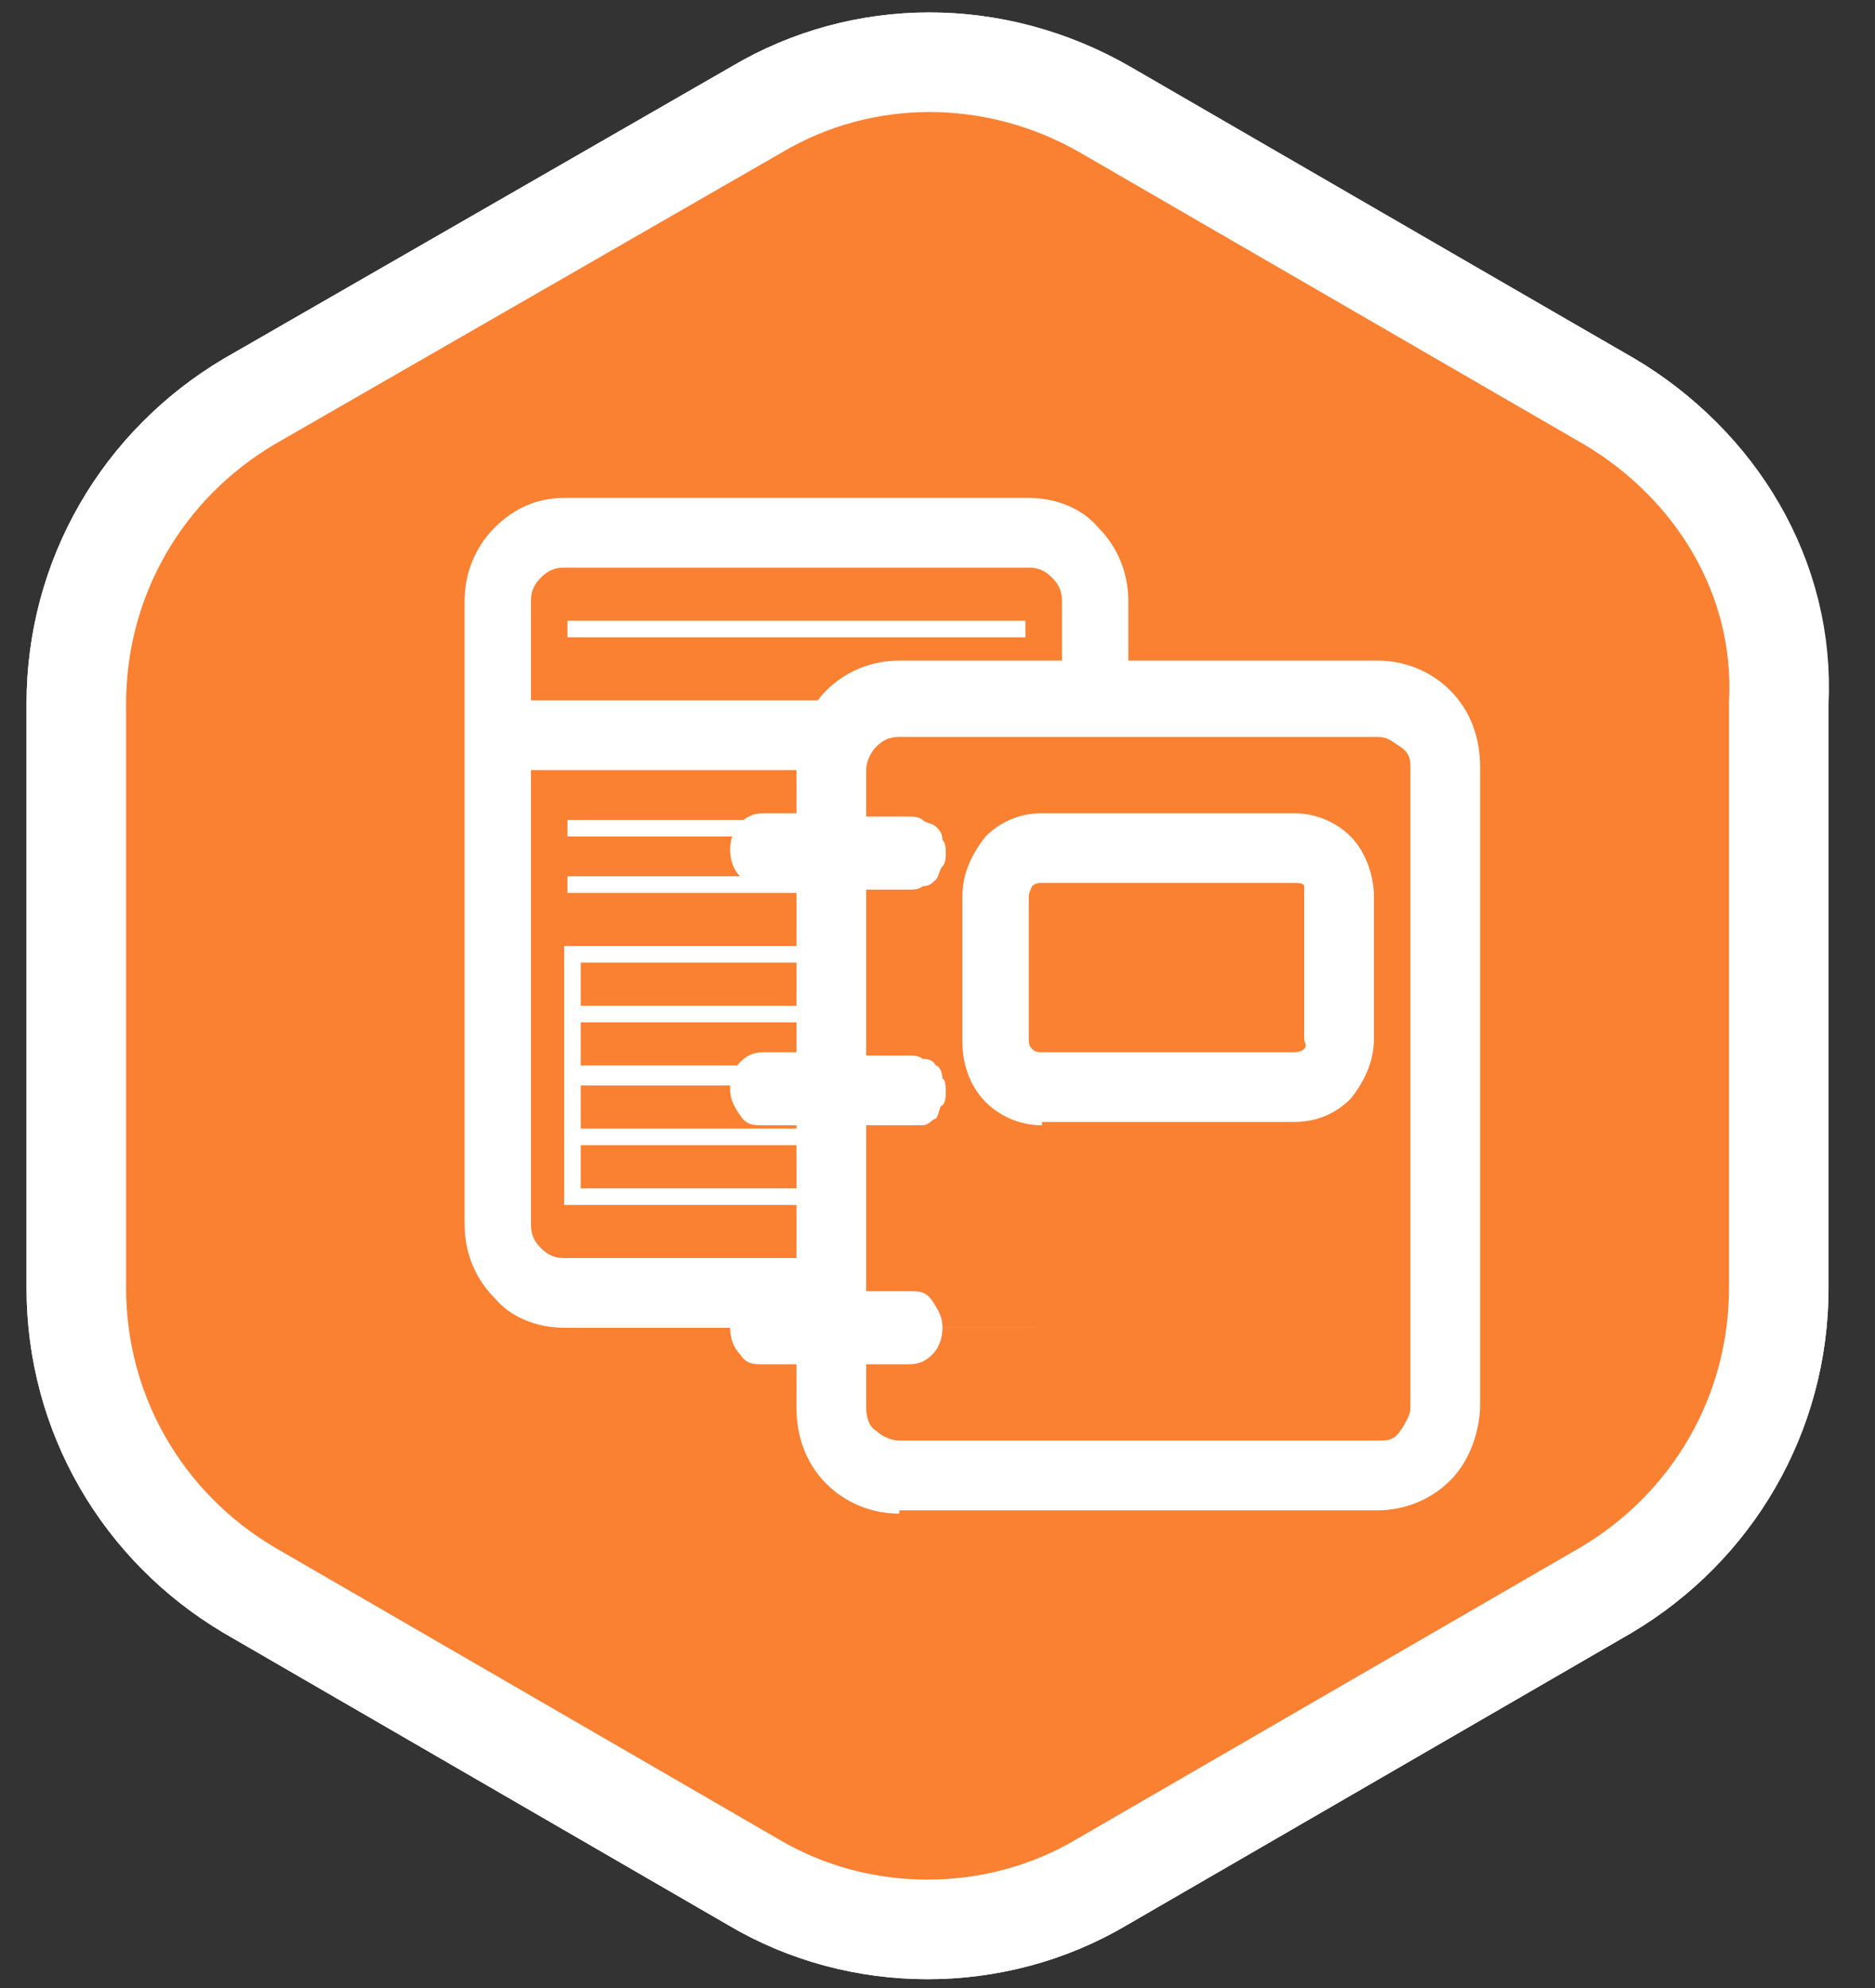
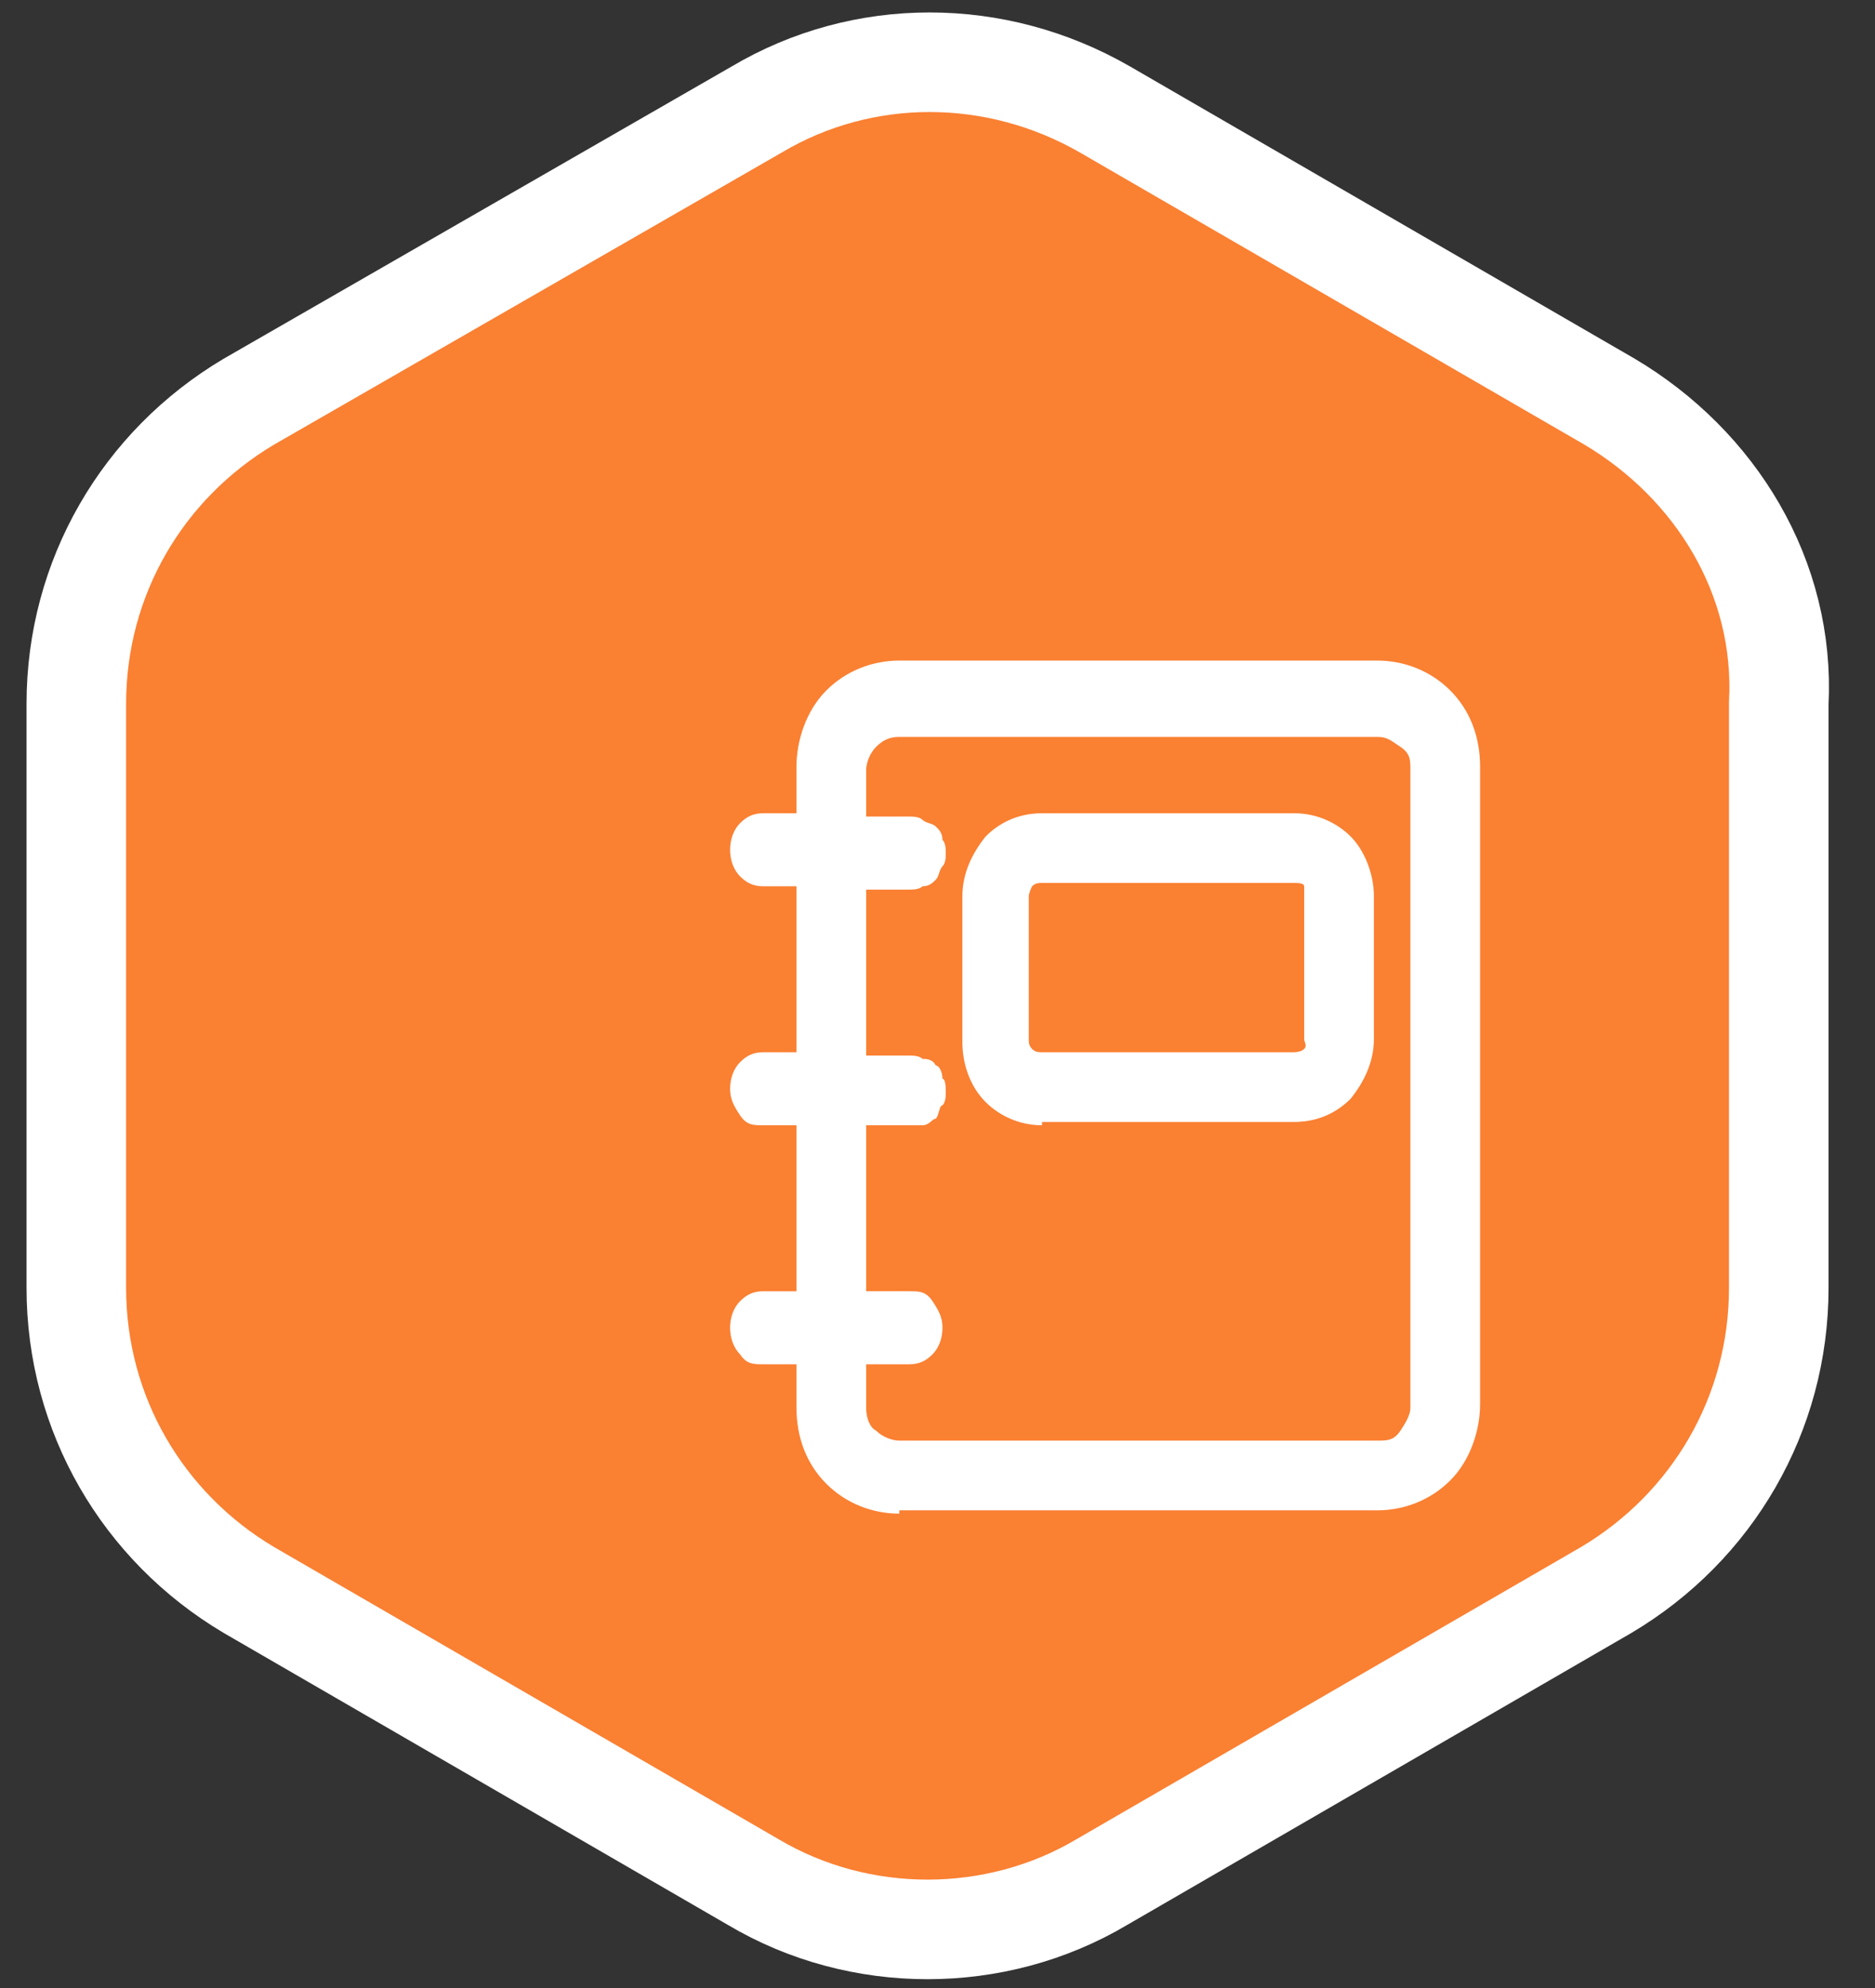
<svg xmlns="http://www.w3.org/2000/svg" id="Layer_1" data-name="Layer 1" version="1.1" viewBox="0 0 56.5 59.9">
  <rect x="0" y="0" width="56.5" height="59.9" fill="#333333" stroke="none" />
  <defs>
    <style>
      .cls-1, .cls-2 {
        stroke-width: 0px;
      }

      .cls-1, .cls-3 {
        fill: #fa8032;
      }

      .cls-4 {
        fill: #8f1f78;
      }

      .cls-4, .cls-3 {
        stroke: #fff;
        stroke-width: 3px;
      }

      .cls-2 {
        fill: #fff;
      }
    </style>
  </defs>
-   <path class="cls-4" d="M48.5,12.1l-15.3-8.8c-3.2-1.9-7.2-1.9-10.4,0L7.5,12.1c-3.2,1.9-5.2,5.3-5.2,9.1v17.6c0,3.8,2,7.2,5.2,9.1l15.2,8.8c3.2,1.9,7.3,1.9,10.5,0l15.2-8.8c3.2-1.9,5.2-5.3,5.2-9.1v-17.6c0-3.8-1.9-7.2-5.1-9.1Z" />
  <path class="cls-3" d="M48.5,12.1l-15.2-8.8c-3.3-1.9-7.3-1.9-10.5,0L7.5,12.1c-3.2,1.9-5.2,5.3-5.2,9.1v17.6c0,3.8,2,7.2,5.2,9.1l15.2,8.8c3.2,1.9,7.3,1.9,10.5,0l15.2-8.8c3.2-1.9,5.2-5.3,5.2-9.1v-17.6c.2-3.8-1.9-7.2-5.1-9.1Z" />
-   <path class="cls-2" d="M17,40c-.8,0-1.6-.3-2.1-.9-.6-.6-.9-1.4-.9-2.2v-18.8c0-.8.3-1.6.9-2.2s1.3-.9,2.1-.9h14c.8,0,1.6.3,2.1.9.6.6.9,1.4.9,2.2v18.8c0,.8-.3,1.6-.9,2.2-.5.6-1.3.9-2.1.9h-14ZM16,36.9c0,.3.1.5.3.7.2.2.4.3.7.3h14c.3,0,.5,0,.7-.3s.3-.5.3-.7v-13.7h-16v13.7ZM16,18.1v3h16v-3c0-.3-.1-.5-.3-.7-.2-.2-.4-.3-.7-.3h-14c-.3,0-.5.1-.7.3s-.3.4-.3.7h0ZM17,36.3v-7.8h14v7.8h-14ZM28.5,35.8h2v-1.3h-2v1.3ZM17.5,35.8h10.5v-1.3h-10.5v1.3ZM28.5,34h2v-1.3h-2v1.3ZM17.5,34h10.5v-1.3h-10.5v1.3ZM28.5,32.1h2v-1.3h-2v1.3ZM17.5,32.1h10.5v-1.3h-10.5v1.3ZM28.5,30.3h2v-1.3h-2v1.3ZM17.5,30.3h10.5v-1.3h-10.5v1.3ZM17.1,26.9v-.5h9.4v.5h-9.4ZM17.1,25.2v-.5h5.7v.5h-5.7ZM17.1,19.2v-.5h13.8v.5h-13.8Z" />
  <rect class="cls-1" x="25" y="20" width="17" height="20" />
  <path class="cls-2" d="M27.1,45.6c-.8,0-1.6-.3-2.2-.9-.6-.6-.9-1.4-.9-2.3v-1.3h-1c-.3,0-.5,0-.7-.3-.2-.2-.3-.5-.3-.8s.1-.6.3-.8c.2-.2.4-.3.7-.3h1v-5h-1c-.3,0-.5,0-.7-.3s-.3-.5-.3-.8.1-.6.3-.8c.2-.2.4-.3.7-.3h1v-5h-1c-.3,0-.5-.1-.7-.3-.2-.2-.3-.5-.3-.8s.1-.6.3-.8.4-.3.7-.3h1v-1.4c0-.8.3-1.7.9-2.3.6-.6,1.4-.9,2.2-.9h14.4c.8,0,1.6.3,2.2.9s.9,1.4.9,2.3v19.2c0,.8-.3,1.7-.9,2.3-.6.6-1.4.9-2.2.9h-14.4ZM26.1,42.4c0,.3.1.6.3.7.2.2.5.3.7.3h14.4c.3,0,.5,0,.7-.3s.3-.5.3-.7v-19.2c0-.3,0-.5-.3-.7s-.4-.3-.7-.3h-14.4c-.3,0-.5.1-.7.3-.2.2-.3.5-.3.7v1.4h1.3c.1,0,.3,0,.4.1s.3.1.4.2.2.2.2.4c.1.1.1.3.1.4s0,.3-.1.4-.1.3-.2.4-.2.2-.4.2c-.1.1-.3.1-.4.1h-1.3v5h1.3c.1,0,.3,0,.4.1.1,0,.3,0,.4.2.1,0,.2.2.2.4.1,0,.1.3.1.4s0,.3-.1.4c-.1,0-.1.3-.2.4-.1,0-.2.2-.4.2-.1,0-.3,0-.4,0h-1.3v5h1.3c.3,0,.5,0,.7.3s.3.5.3.8-.1.6-.3.8c-.2.2-.4.3-.7.3h-1.3v1.2ZM31.4,33.9c-.7,0-1.3-.3-1.7-.7-.5-.5-.7-1.2-.7-1.8v-4.4c0-.7.3-1.3.7-1.8.5-.5,1.1-.7,1.7-.7h7.6c.7,0,1.3.3,1.7.7s.7,1.1.7,1.8v4.3c0,.7-.3,1.3-.7,1.8-.5.5-1.1.7-1.7.7h-7.6ZM31,27v4.3c0,.1,0,.2.1.3.1.1.2.1.3.1h7.6c0,0,.2,0,.3-.1s0-.2,0-.3v-4.3c0-.1,0-.2,0-.3,0-.1-.2-.1-.3-.1h-7.6c-.1,0-.2,0-.3.1,0,0-.1.2-.1.3h0Z" />
</svg>